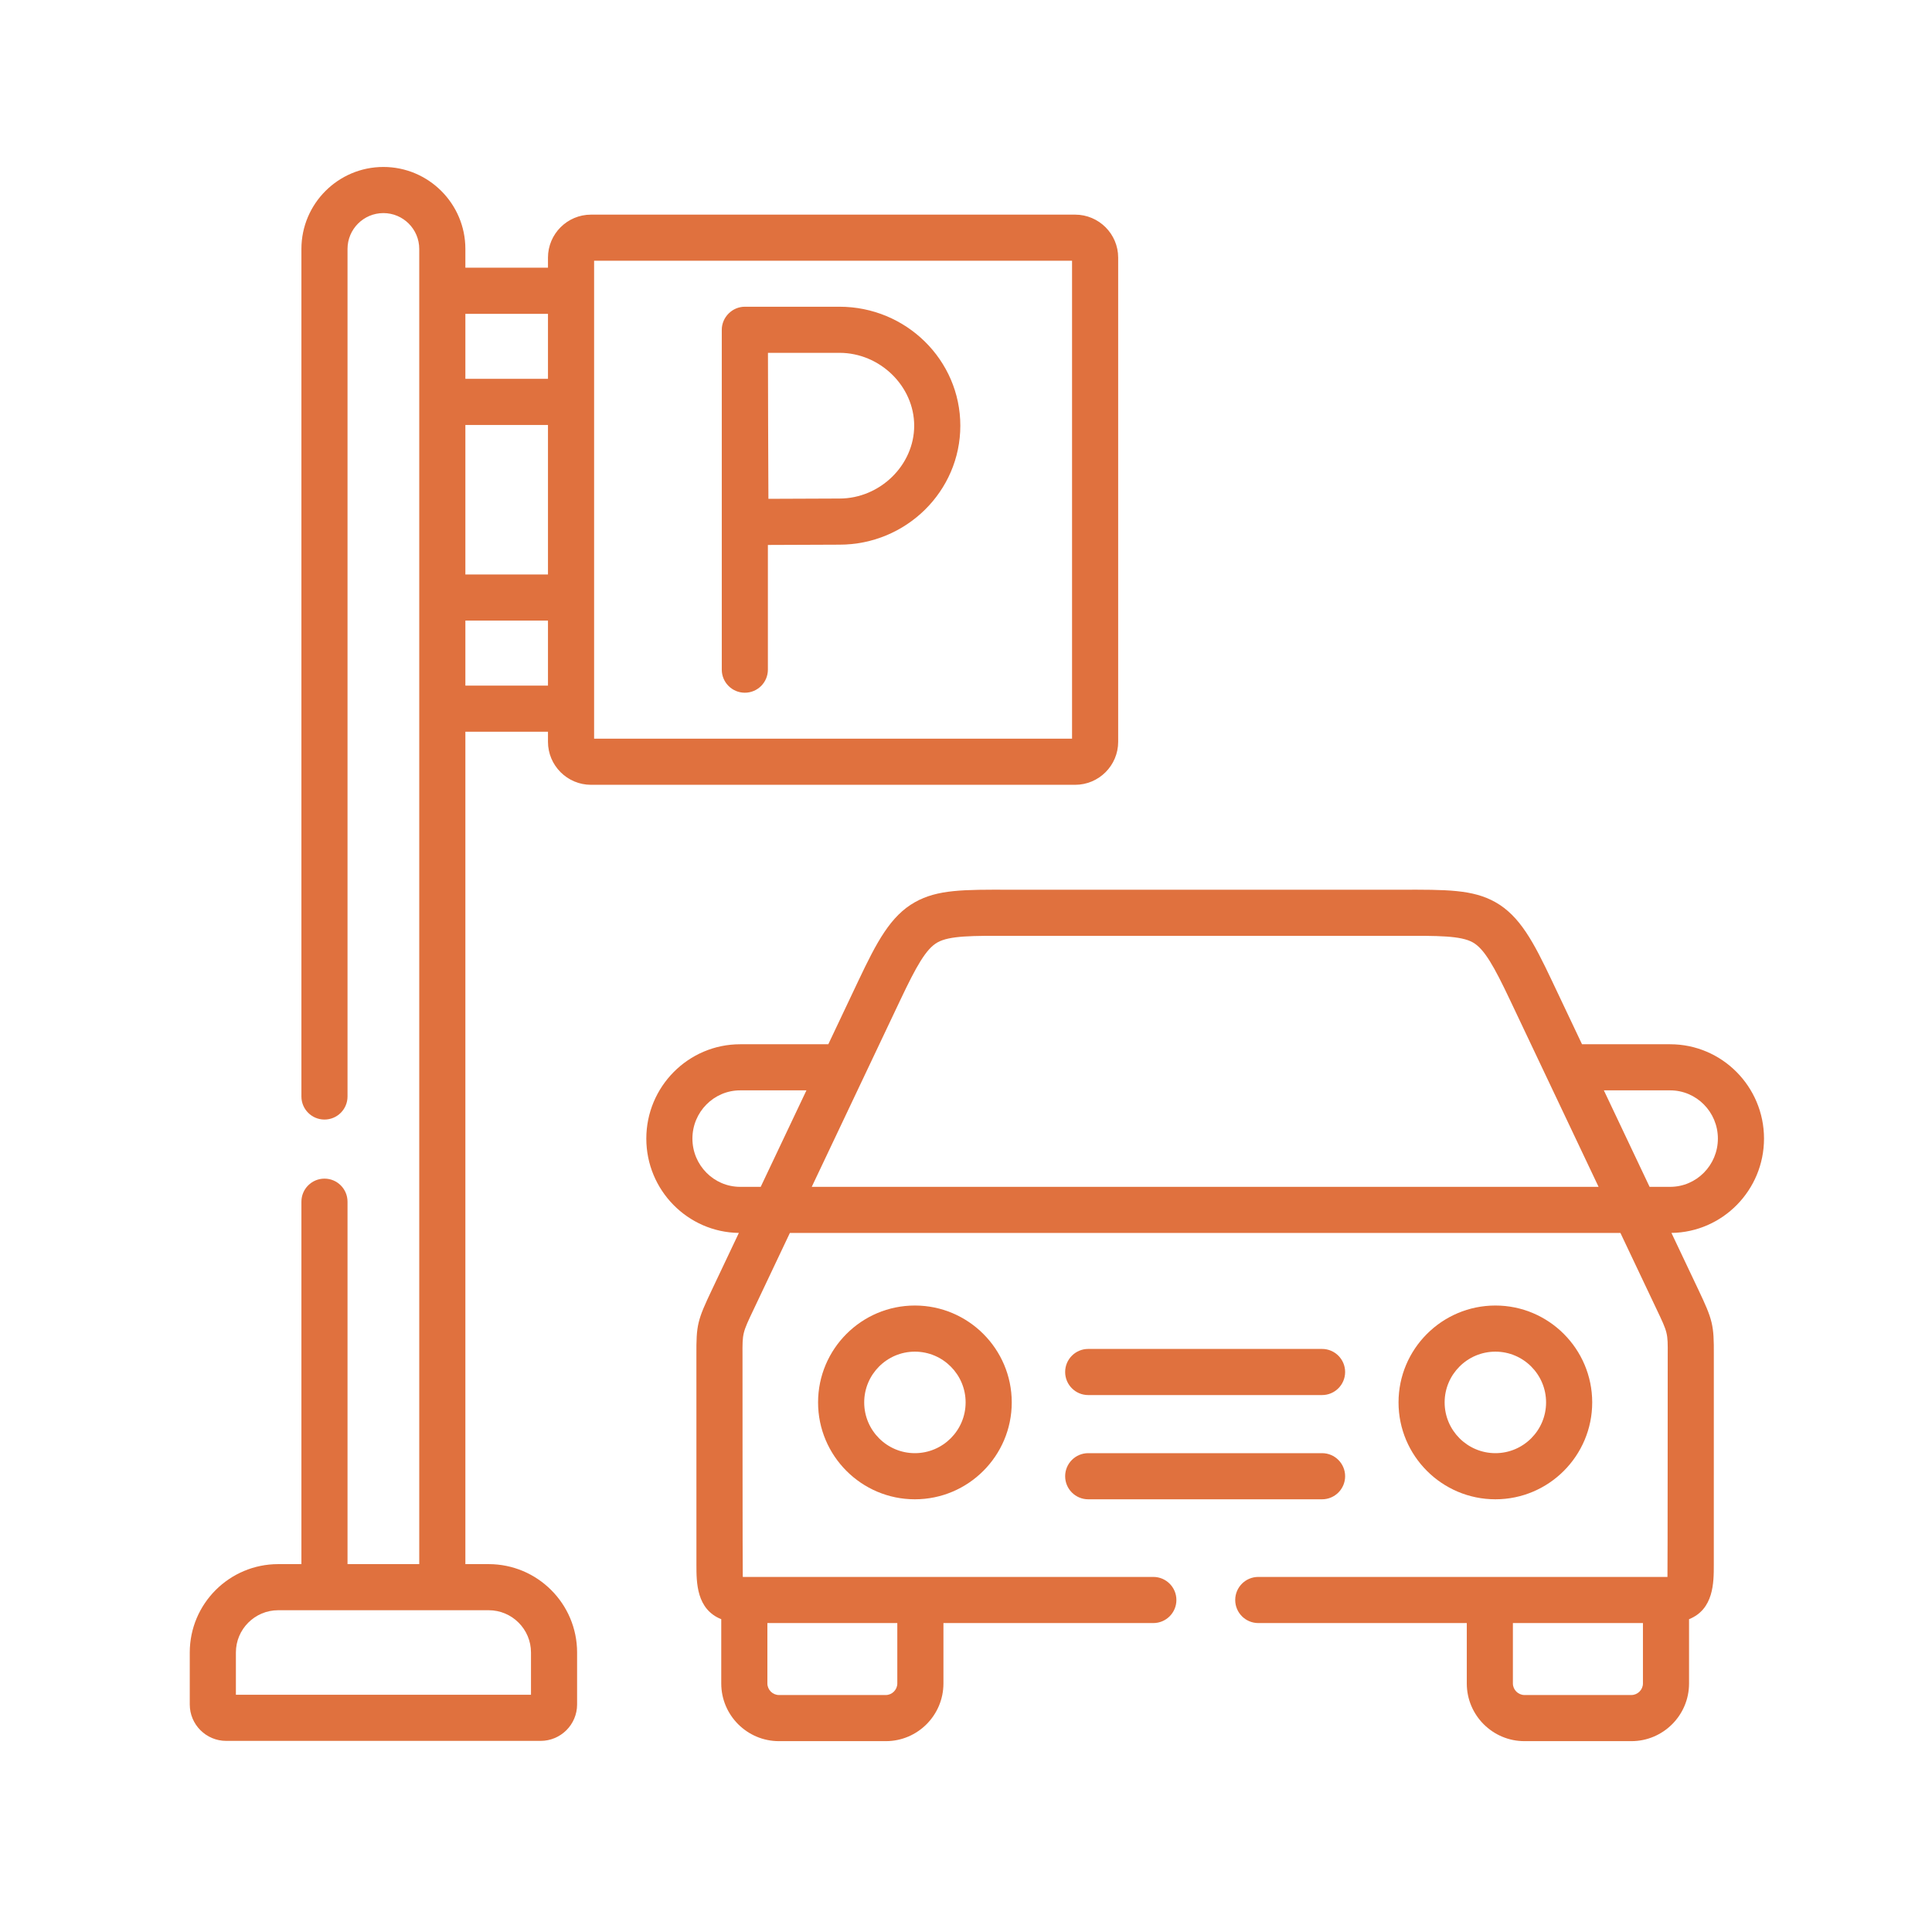
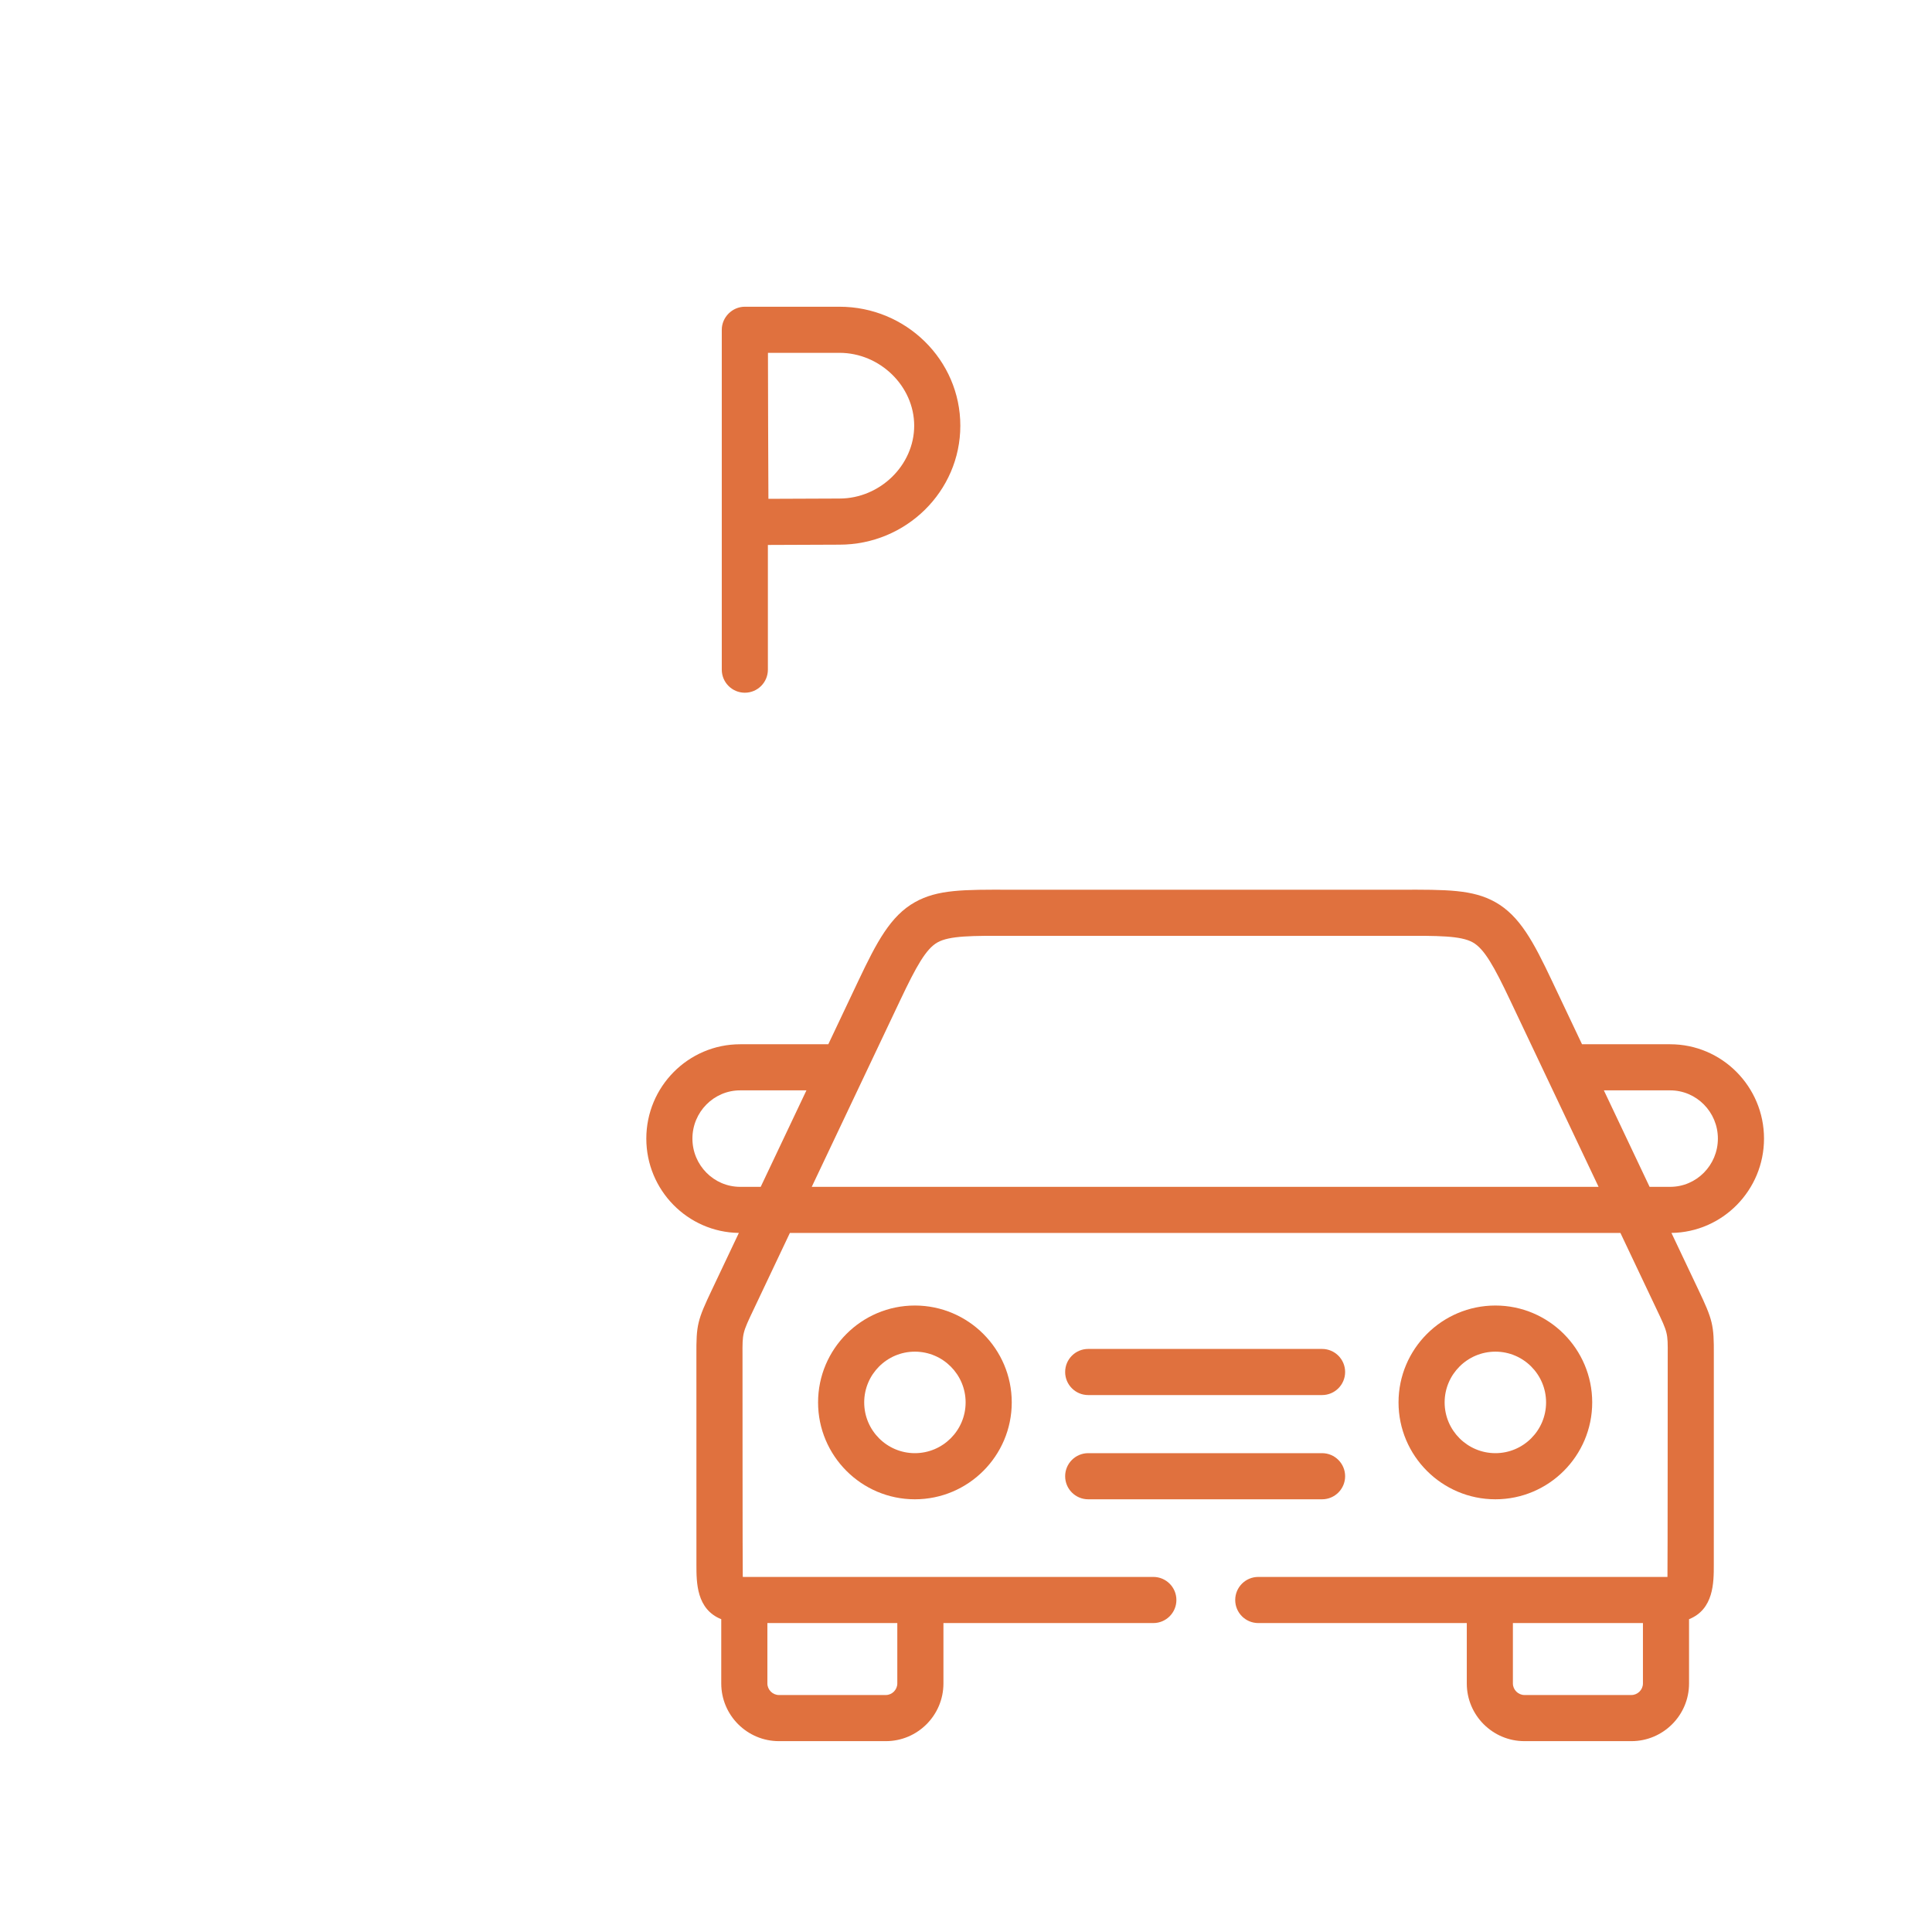
<svg xmlns="http://www.w3.org/2000/svg" width="81" height="80" viewBox="0 0 81 80" fill="none">
-   <path d="M24.778 32.904H45.076C46.071 32.904 46.88 32.095 46.88 31.101V10.802C46.88 9.808 46.071 8.999 45.076 8.999H24.778C23.783 8.999 22.974 9.808 22.974 10.802V11.224H19.511V10.437C19.511 8.542 17.969 7 16.074 7C14.179 7 12.637 8.542 12.637 10.437V45.972C12.637 46.506 13.07 46.939 13.604 46.939C14.138 46.939 14.57 46.506 14.57 45.972V10.437C14.57 9.608 15.245 8.934 16.074 8.934C16.903 8.934 17.577 9.608 17.577 10.437V12.191V16.85V25.053V29.712V65.578H14.57V50.383C14.57 49.849 14.138 49.416 13.604 49.416C13.07 49.416 12.637 49.849 12.637 50.383V65.578H11.663C9.619 65.578 7.956 67.239 7.956 69.282V71.463C7.956 72.305 8.641 72.989 9.482 72.989H22.666C23.509 72.989 24.195 72.305 24.195 71.463V69.282C24.195 67.239 22.532 65.578 20.488 65.578H19.511V30.679H22.974V31.1C22.974 32.095 23.783 32.904 24.778 32.904ZM22.262 69.282V71.055H9.89V69.282C9.89 68.306 10.685 67.511 11.663 67.511H13.604H18.544H20.488C21.466 67.511 22.262 68.306 22.262 69.282ZM19.511 17.817H22.974V24.086H19.511V17.817ZM24.908 10.932H44.946V30.971H24.908V29.712V25.053V16.85V12.191V10.932ZM22.974 13.158V15.883H19.511V13.158H22.974ZM19.511 28.745V26.02H22.974V28.745H19.511Z" fill="#E0713E" />
  <path d="M73.957 47.737C73.957 45.556 72.192 43.782 70.023 43.782H66.327L65.061 41.111C64.297 39.499 63.719 38.4 62.693 37.824C61.746 37.293 60.665 37.297 58.698 37.303L42.482 37.303L42.352 37.303C40.388 37.296 39.306 37.293 38.359 37.825C37.334 38.4 36.757 39.499 35.992 41.111L34.727 43.782H31.031C28.861 43.782 27.097 45.556 27.097 47.737C27.097 49.901 28.832 51.663 30.977 51.692L29.858 54.053C29.234 55.365 29.191 55.547 29.197 56.822C29.197 56.934 29.198 65.617 29.198 65.617C29.198 66.347 29.199 67.472 30.239 67.887V70.582C30.239 71.915 31.324 73 32.657 73H37.14C38.471 73 39.554 71.915 39.554 70.582V68.049H48.354C48.888 68.049 49.321 67.616 49.321 67.082C49.321 66.548 48.888 66.115 48.354 66.115H31.206C31.182 66.115 31.161 66.115 31.141 66.114C31.131 65.953 31.131 56.928 31.13 56.813C31.126 55.889 31.126 55.889 31.605 54.882L33.116 51.693H67.937L69.449 54.883C69.925 55.883 69.925 55.883 69.92 56.797C69.919 56.916 69.918 65.953 69.909 66.115C69.89 66.115 52.754 66.115 52.754 66.115C52.22 66.115 51.787 66.548 51.787 67.082C51.787 67.616 52.22 68.049 52.754 68.049H61.496V70.583C61.496 71.916 62.58 73 63.913 73H68.397C69.73 73 70.814 71.915 70.814 70.583V67.887C71.851 67.471 71.852 66.347 71.852 65.617C71.852 65.617 71.853 56.923 71.853 56.806C71.86 55.553 71.811 55.347 71.196 54.054L70.076 51.692C72.221 51.663 73.957 49.901 73.957 47.737ZM29.03 47.737C29.03 46.622 29.928 45.715 31.031 45.715H33.81L31.893 49.76H31.031C29.928 49.76 29.03 48.852 29.03 47.737ZM37.62 68.049V70.582C37.62 70.845 37.4 71.066 37.14 71.066H32.657C32.394 71.066 32.173 70.845 32.173 70.582V68.049H37.62ZM37.74 41.94C38.418 40.509 38.825 39.78 39.306 39.511C39.809 39.228 40.763 39.231 42.346 39.236L58.574 39.237L58.704 39.236C60.288 39.231 61.244 39.228 61.748 39.511C62.228 39.781 62.636 40.509 63.314 41.94L67.021 49.76H34.033L37.74 41.94ZM68.881 70.582C68.881 70.845 68.659 71.066 68.397 71.066H63.913C63.651 71.066 63.429 70.845 63.429 70.582V68.049H68.881V70.582ZM70.023 49.76H69.16L67.243 45.715H70.023C71.126 45.715 72.023 46.622 72.023 47.737C72.023 48.852 71.126 49.76 70.023 49.76Z" fill="#E0713E" />
  <path d="M45.624 58.49H55.428C55.962 58.49 56.395 58.057 56.395 57.523C56.395 56.989 55.962 56.556 55.428 56.556H45.624C45.09 56.556 44.657 56.989 44.657 57.523C44.657 58.057 45.09 58.49 45.624 58.49Z" fill="#E0713E" />
  <path d="M45.624 62.86H55.428C55.962 62.86 56.395 62.427 56.395 61.893C56.395 61.359 55.962 60.926 55.428 60.926H45.624C45.09 60.926 44.657 61.359 44.657 61.893C44.657 62.427 45.09 62.86 45.624 62.86Z" fill="#E0713E" />
  <path d="M66.754 58.798C66.754 56.558 64.933 54.736 62.696 54.736C60.456 54.736 58.634 56.558 58.634 58.798C58.634 61.038 60.456 62.86 62.696 62.86C64.933 62.86 66.754 61.038 66.754 58.798ZM60.567 58.798C60.567 57.625 61.522 56.67 62.696 56.67C63.867 56.67 64.82 57.625 64.82 58.798C64.82 59.972 63.867 60.926 62.696 60.926C61.522 60.926 60.567 59.971 60.567 58.798Z" fill="#E0713E" />
  <path d="M34.298 58.798C34.298 61.038 36.118 62.86 38.356 62.86C40.596 62.86 42.418 61.038 42.418 58.798C42.418 56.558 40.596 54.736 38.356 54.736C36.118 54.736 34.298 56.558 34.298 58.798ZM40.484 58.798C40.484 59.972 39.529 60.926 38.356 60.926C37.185 60.926 36.232 59.972 36.232 58.798C36.232 57.625 37.185 56.67 38.356 56.67C39.529 56.67 40.484 57.625 40.484 58.798Z" fill="#E0713E" />
  <path d="M35.195 12.86H31.227C30.701 12.86 30.261 13.3 30.261 13.827V28.076C30.261 28.61 30.694 29.043 31.227 29.043C31.762 29.043 32.194 28.61 32.194 28.076V22.848C33.123 22.843 34.507 22.836 35.195 22.836C37.989 22.836 40.262 20.598 40.262 17.848C40.262 15.097 37.989 12.86 35.195 12.86ZM35.195 20.902C34.511 20.902 33.147 20.909 32.216 20.914C32.211 19.96 32.204 18.545 32.204 17.848C32.204 17.261 32.2 15.785 32.197 14.793H35.195C36.893 14.793 38.328 16.192 38.328 17.848C38.328 19.504 36.893 20.902 35.195 20.902Z" fill="#E0713E" />
</svg>